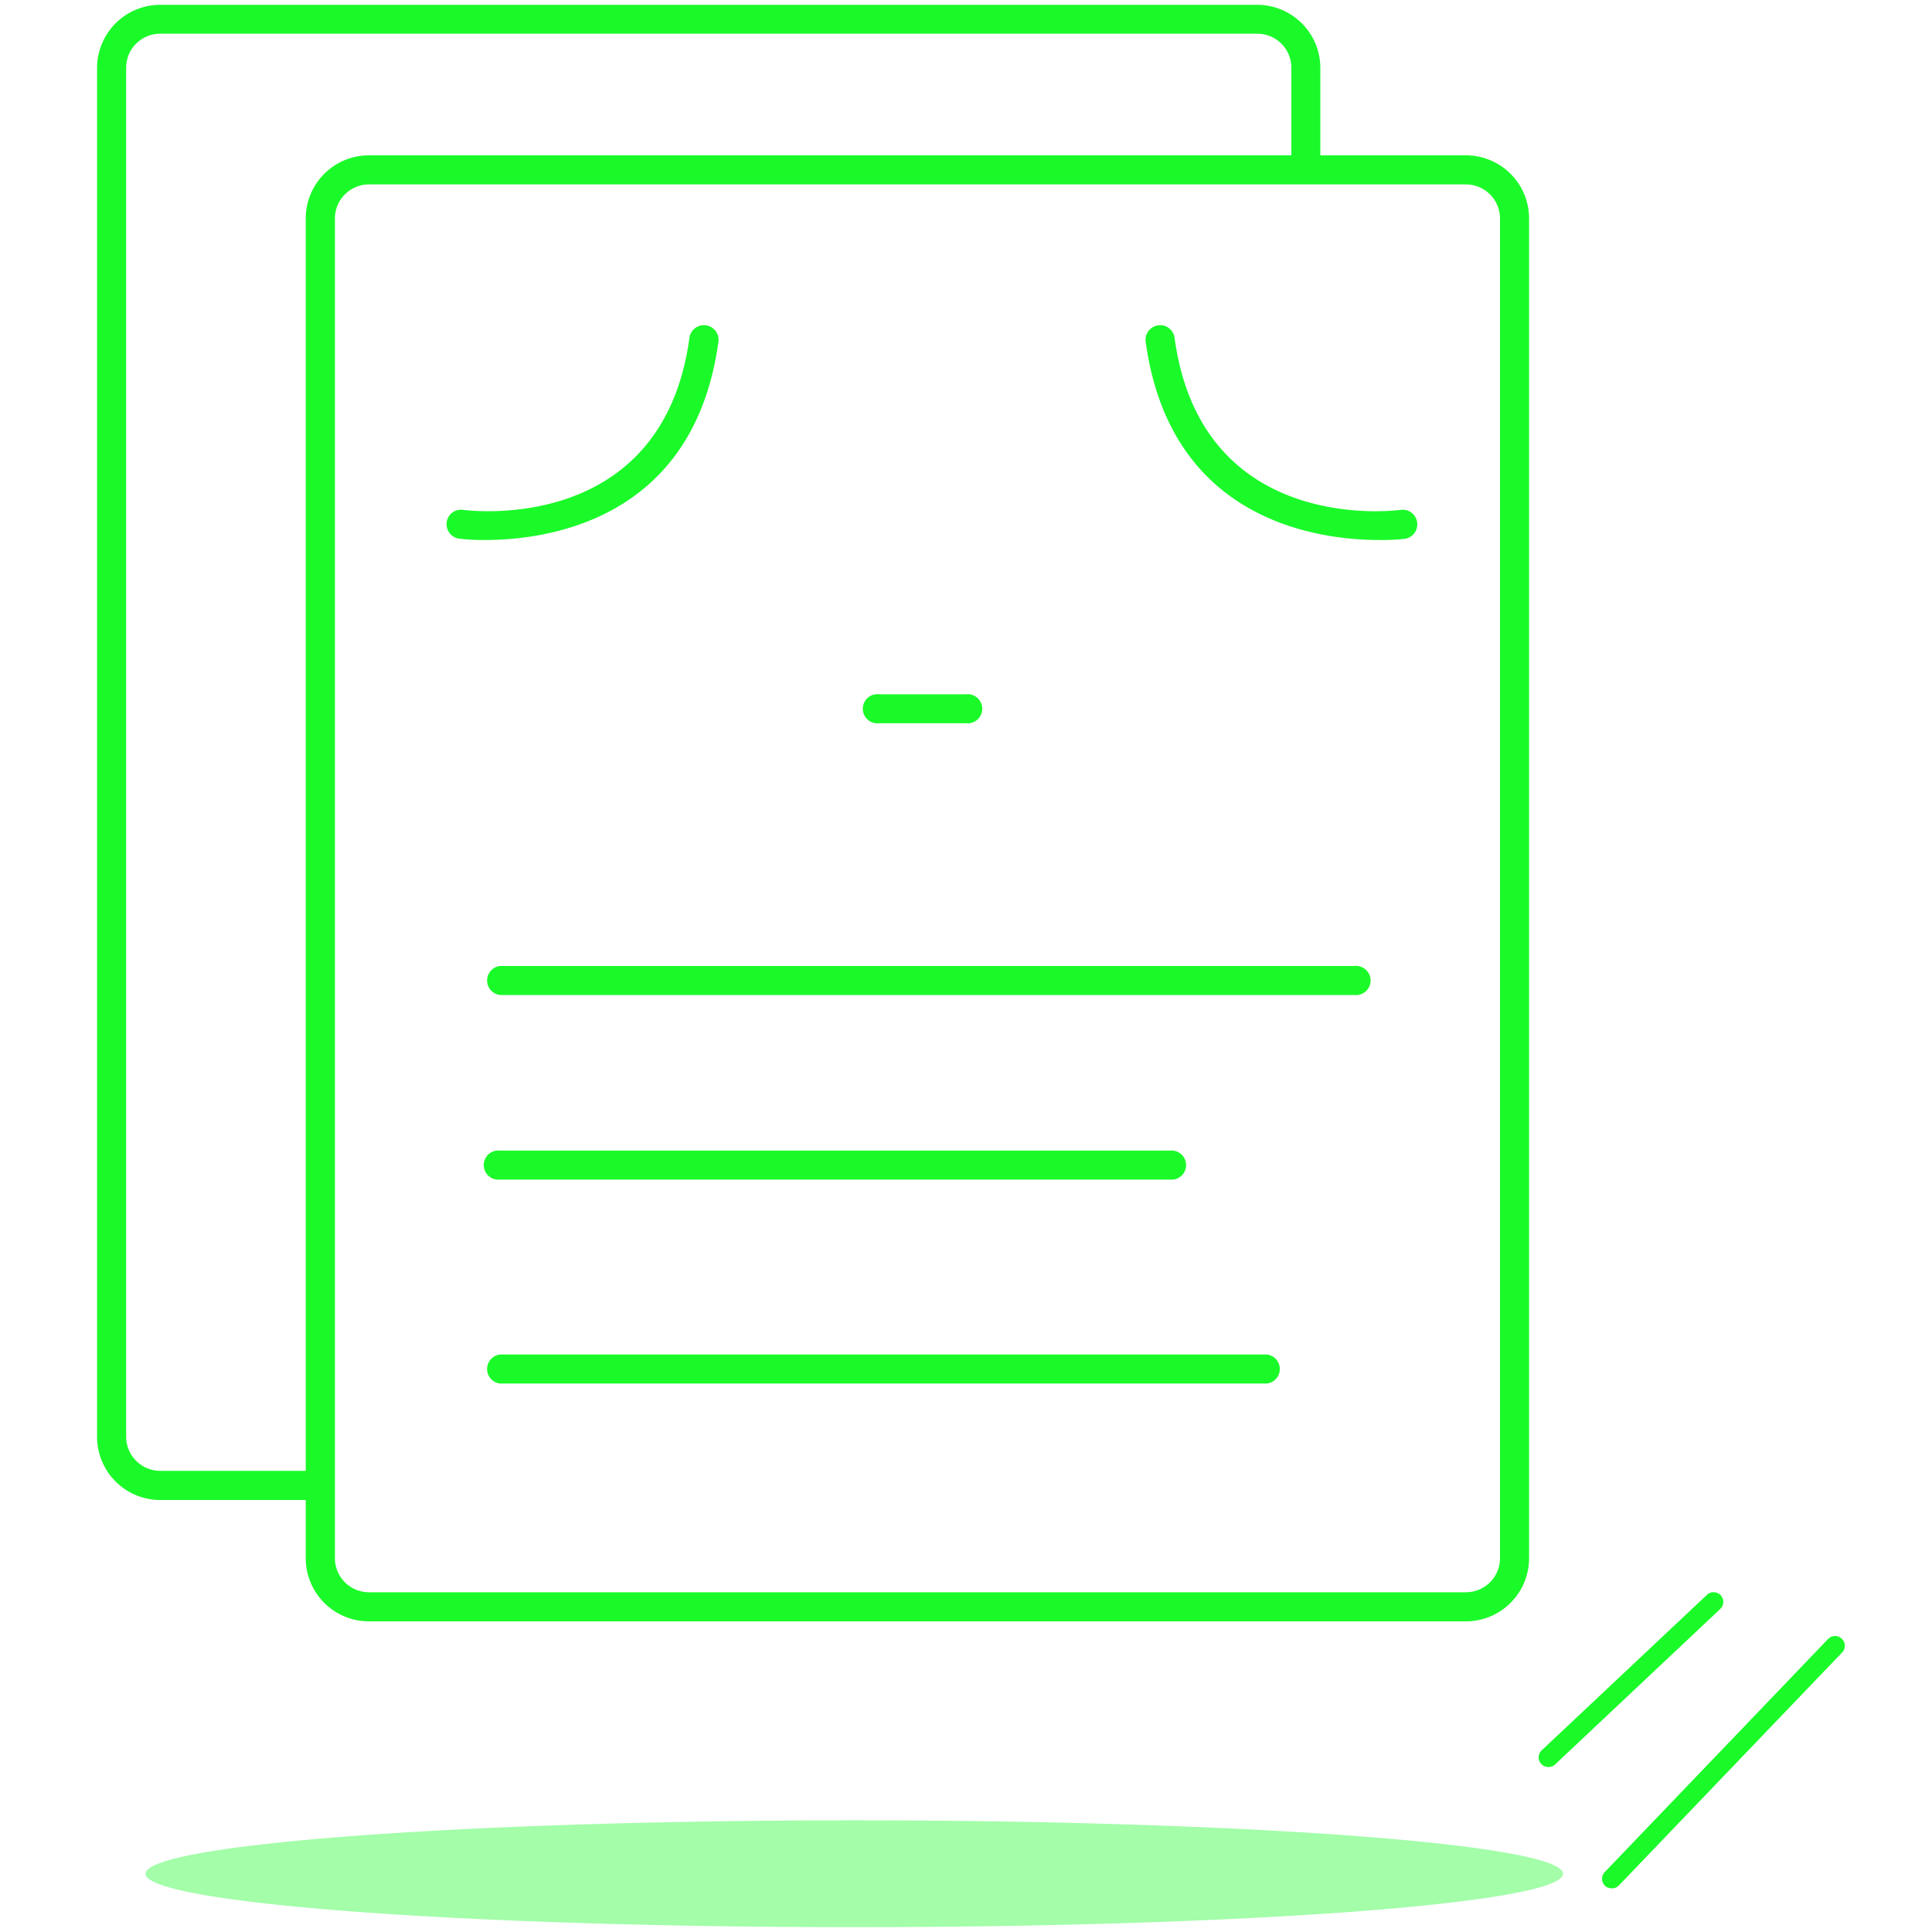
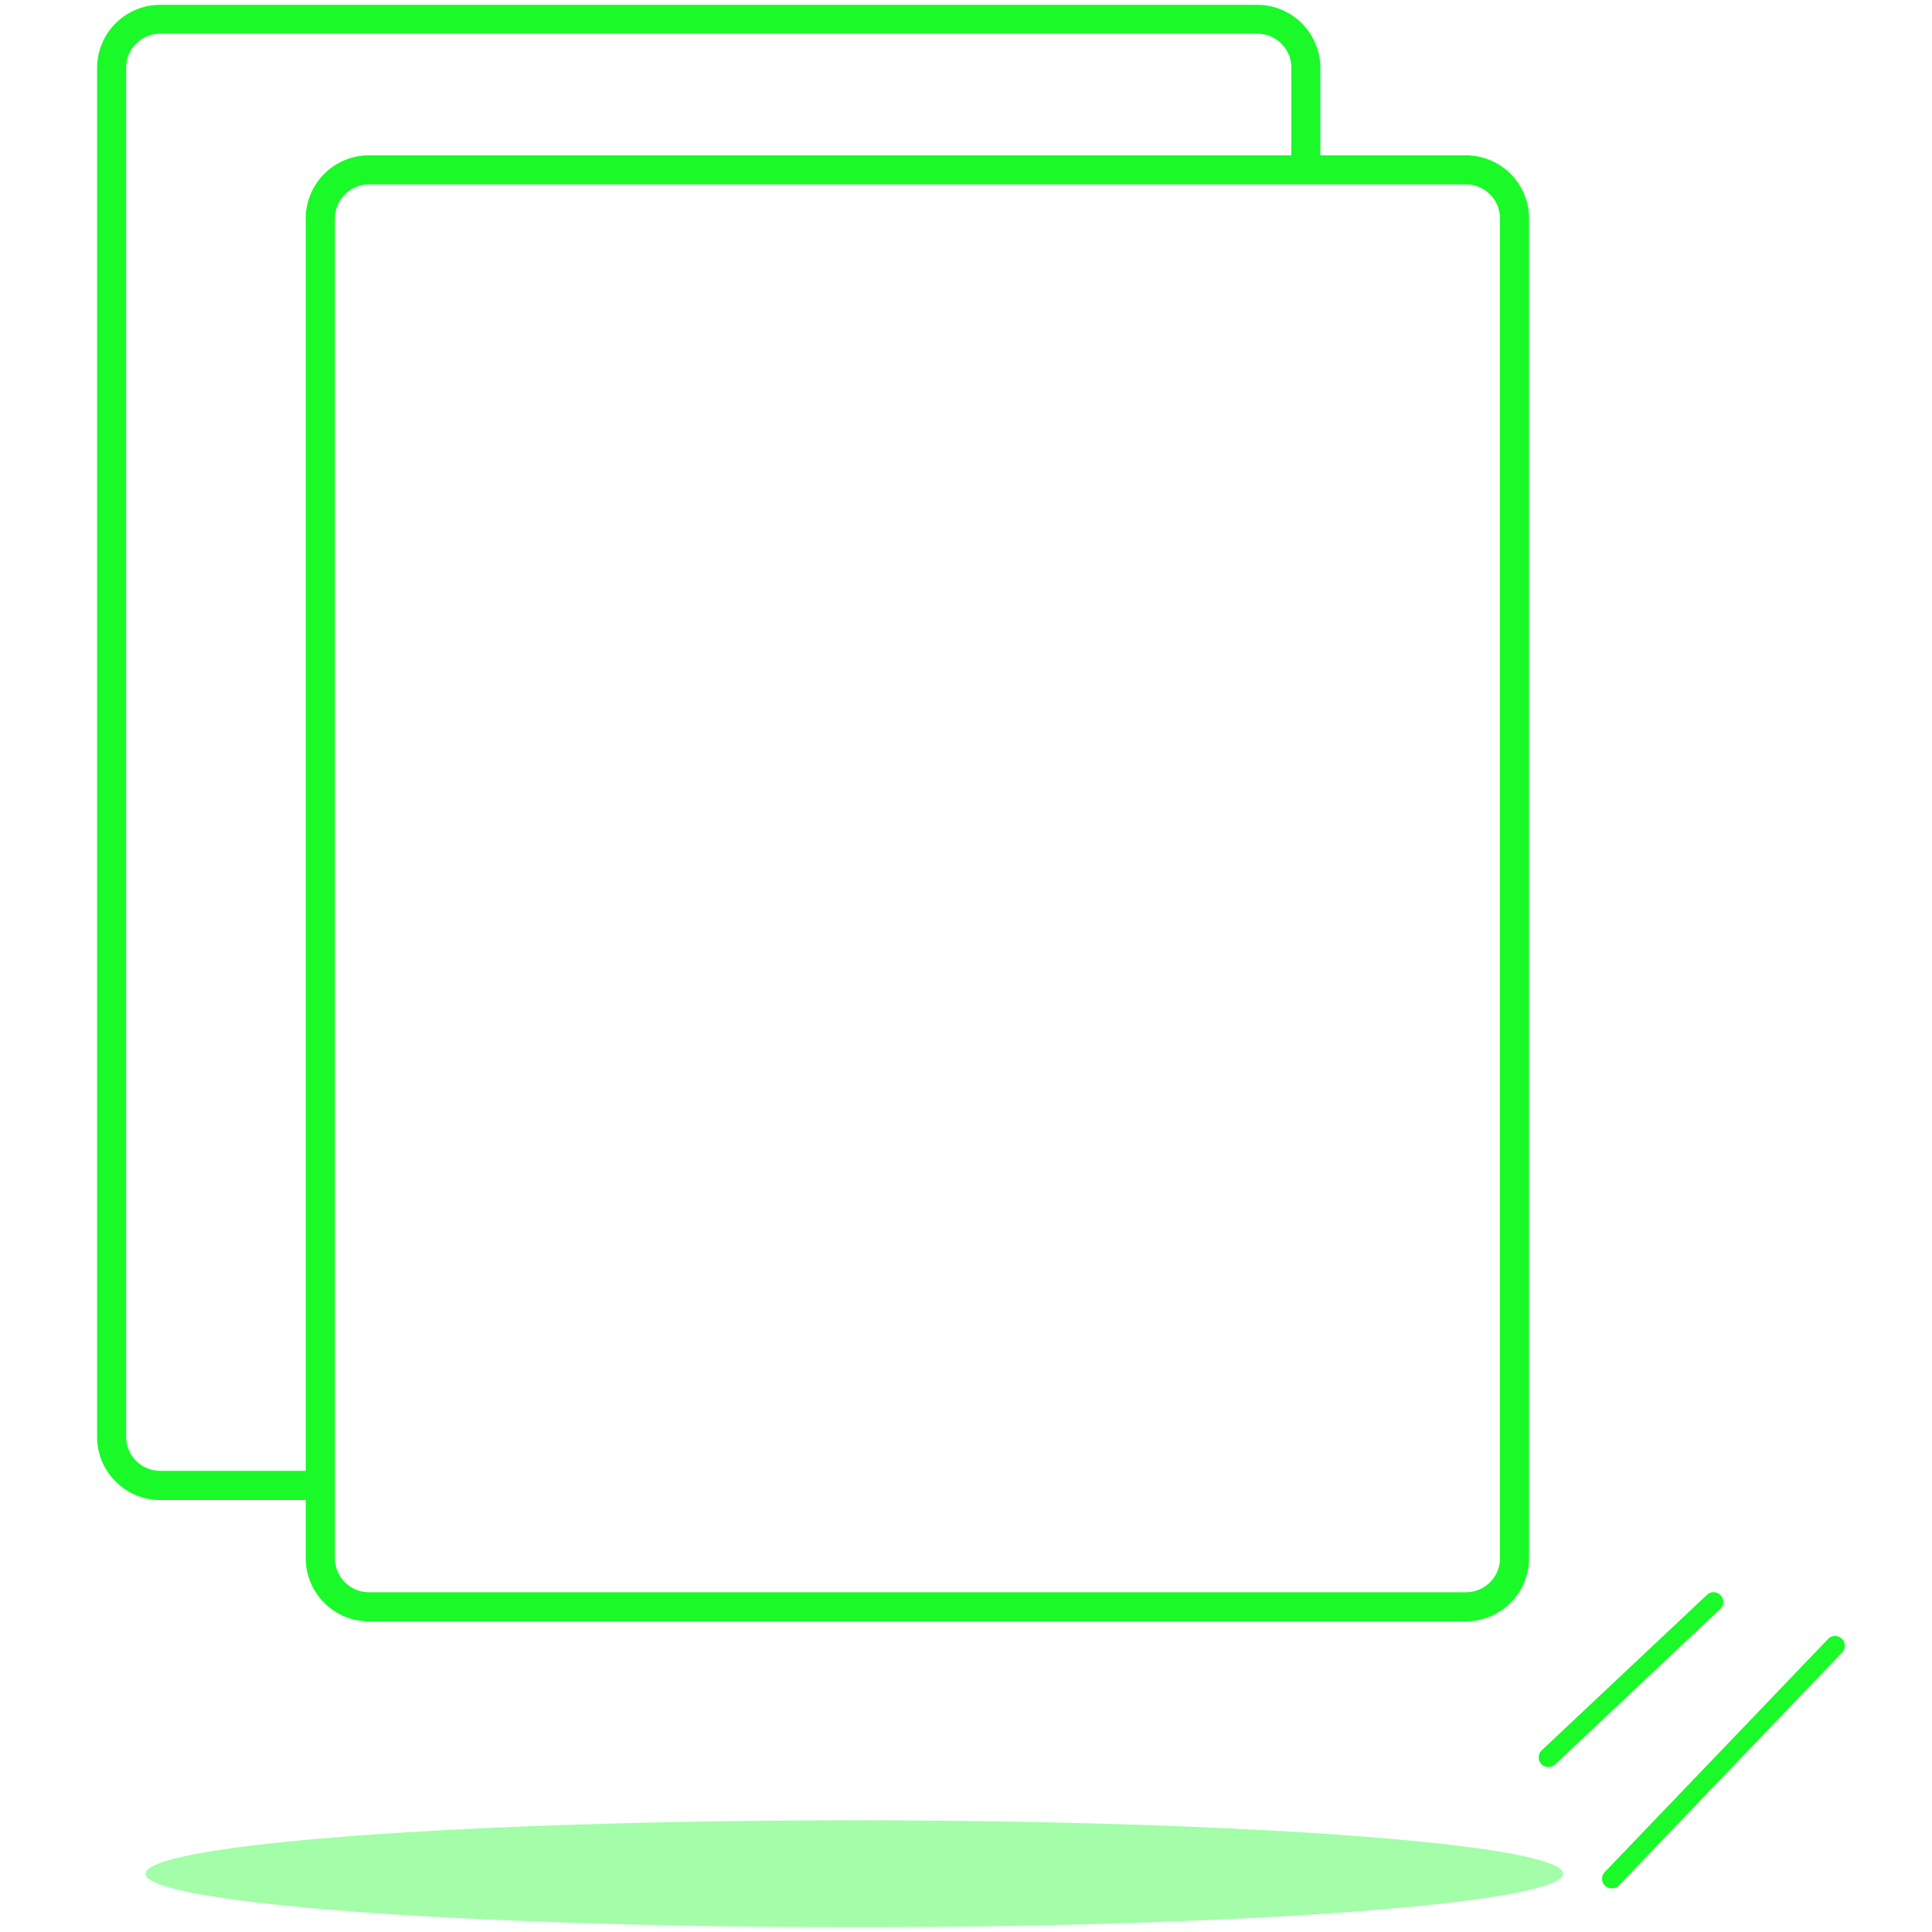
<svg xmlns="http://www.w3.org/2000/svg" t="1563588701195" class="icon" viewBox="0 0 1024 1024" version="1.1" p-id="3675" width="200" height="200">
  <defs>
    <style type="text/css" />
  </defs>
  <path d="M777.011 859.341H195.533a33.485 33.485 0 0 1-33.485-33.434V115.763a33.485 33.485 0 0 1 33.485-33.434h581.478a33.485 33.485 0 0 1 33.434 33.434v710.144a33.485 33.485 0 0 1-33.434 33.434zM195.533 97.741a18.074 18.074 0 0 0-18.022 18.022v710.144a18.074 18.074 0 0 0 18.022 18.022h581.478a18.074 18.074 0 0 0 18.022-18.022V115.763a18.074 18.074 0 0 0-18.022-18.022z" fill="#1afa29" p-id="3676" />
-   <path d="M256.973 286.208a106.445 106.445 0 0 1-13.619-0.717 7.731 7.731 0 0 1-6.605-8.653 7.629 7.629 0 0 1 8.704-6.605c4.454 0.563 105.779 12.8 119.962-91.187a7.68 7.68 0 1 1 15.36 2.099C367.718 276.48 289.024 286.208 256.973 286.208zM730.982 286.208c-32.051 0-110.746-9.882-123.75-105.062a7.731 7.731 0 0 1 6.605-8.704 7.629 7.629 0 0 1 8.704 6.605c14.182 104.09 115.661 91.75 119.859 91.187a7.68 7.68 0 1 1 2.099 15.36 107.52 107.52 0 0 1-13.517 0.614zM512 383.334h-46.08a7.731 7.731 0 1 1 0-15.36h46.08a7.731 7.731 0 1 1 0 15.36zM717.824 527.36H265.011a7.731 7.731 0 0 1 0-15.36h452.813a7.731 7.731 0 1 1 0 15.36zM620.032 625.203H265.011a7.731 7.731 0 1 1 0-15.36h355.021a7.731 7.731 0 1 1 0 15.36zM671.488 733.286H265.011a7.731 7.731 0 0 1 0-15.36h406.477a7.731 7.731 0 0 1 0 15.36z" fill="#1afa29" p-id="3677" />
  <path d="M168.09 795.034H84.89a33.485 33.485 0 0 1-33.434-33.485V35.84A33.485 33.485 0 0 1 84.89 2.56h581.478a33.485 33.485 0 0 1 33.434 33.28v50.637a7.731 7.731 0 0 1-15.36 0V35.84a18.022 18.022 0 0 0-18.022-17.971H84.89A18.022 18.022 0 0 0 66.867 35.84v725.709a18.074 18.074 0 0 0 18.022 18.022h83.2a7.731 7.731 0 0 1 0 15.36zM820.736 936.55a5.12 5.12 0 0 1-3.533-8.909l87.501-82.33a5.12 5.12 0 0 1 7.066 7.475L824.32 935.117a5.12 5.12 0 0 1-3.584 1.434zM854.17 1000.858a5.12 5.12 0 0 1-3.533-1.434 5.12 5.12 0 0 1 0-7.27l118.323-123.494a5.12 5.12 0 0 1 7.322 0 5.12 5.12 0 0 1 0 7.27l-118.323 123.494a5.12 5.12 0 0 1-3.789 1.434z" fill="#1afa29" p-id="3678" />
  <path d="M77.158 993.126a375.654 28.314 0 1 0 751.309 0 375.654 28.314 0 1 0-751.309 0Z" fill="#1afa29" opacity=".4" p-id="3679" />
</svg>